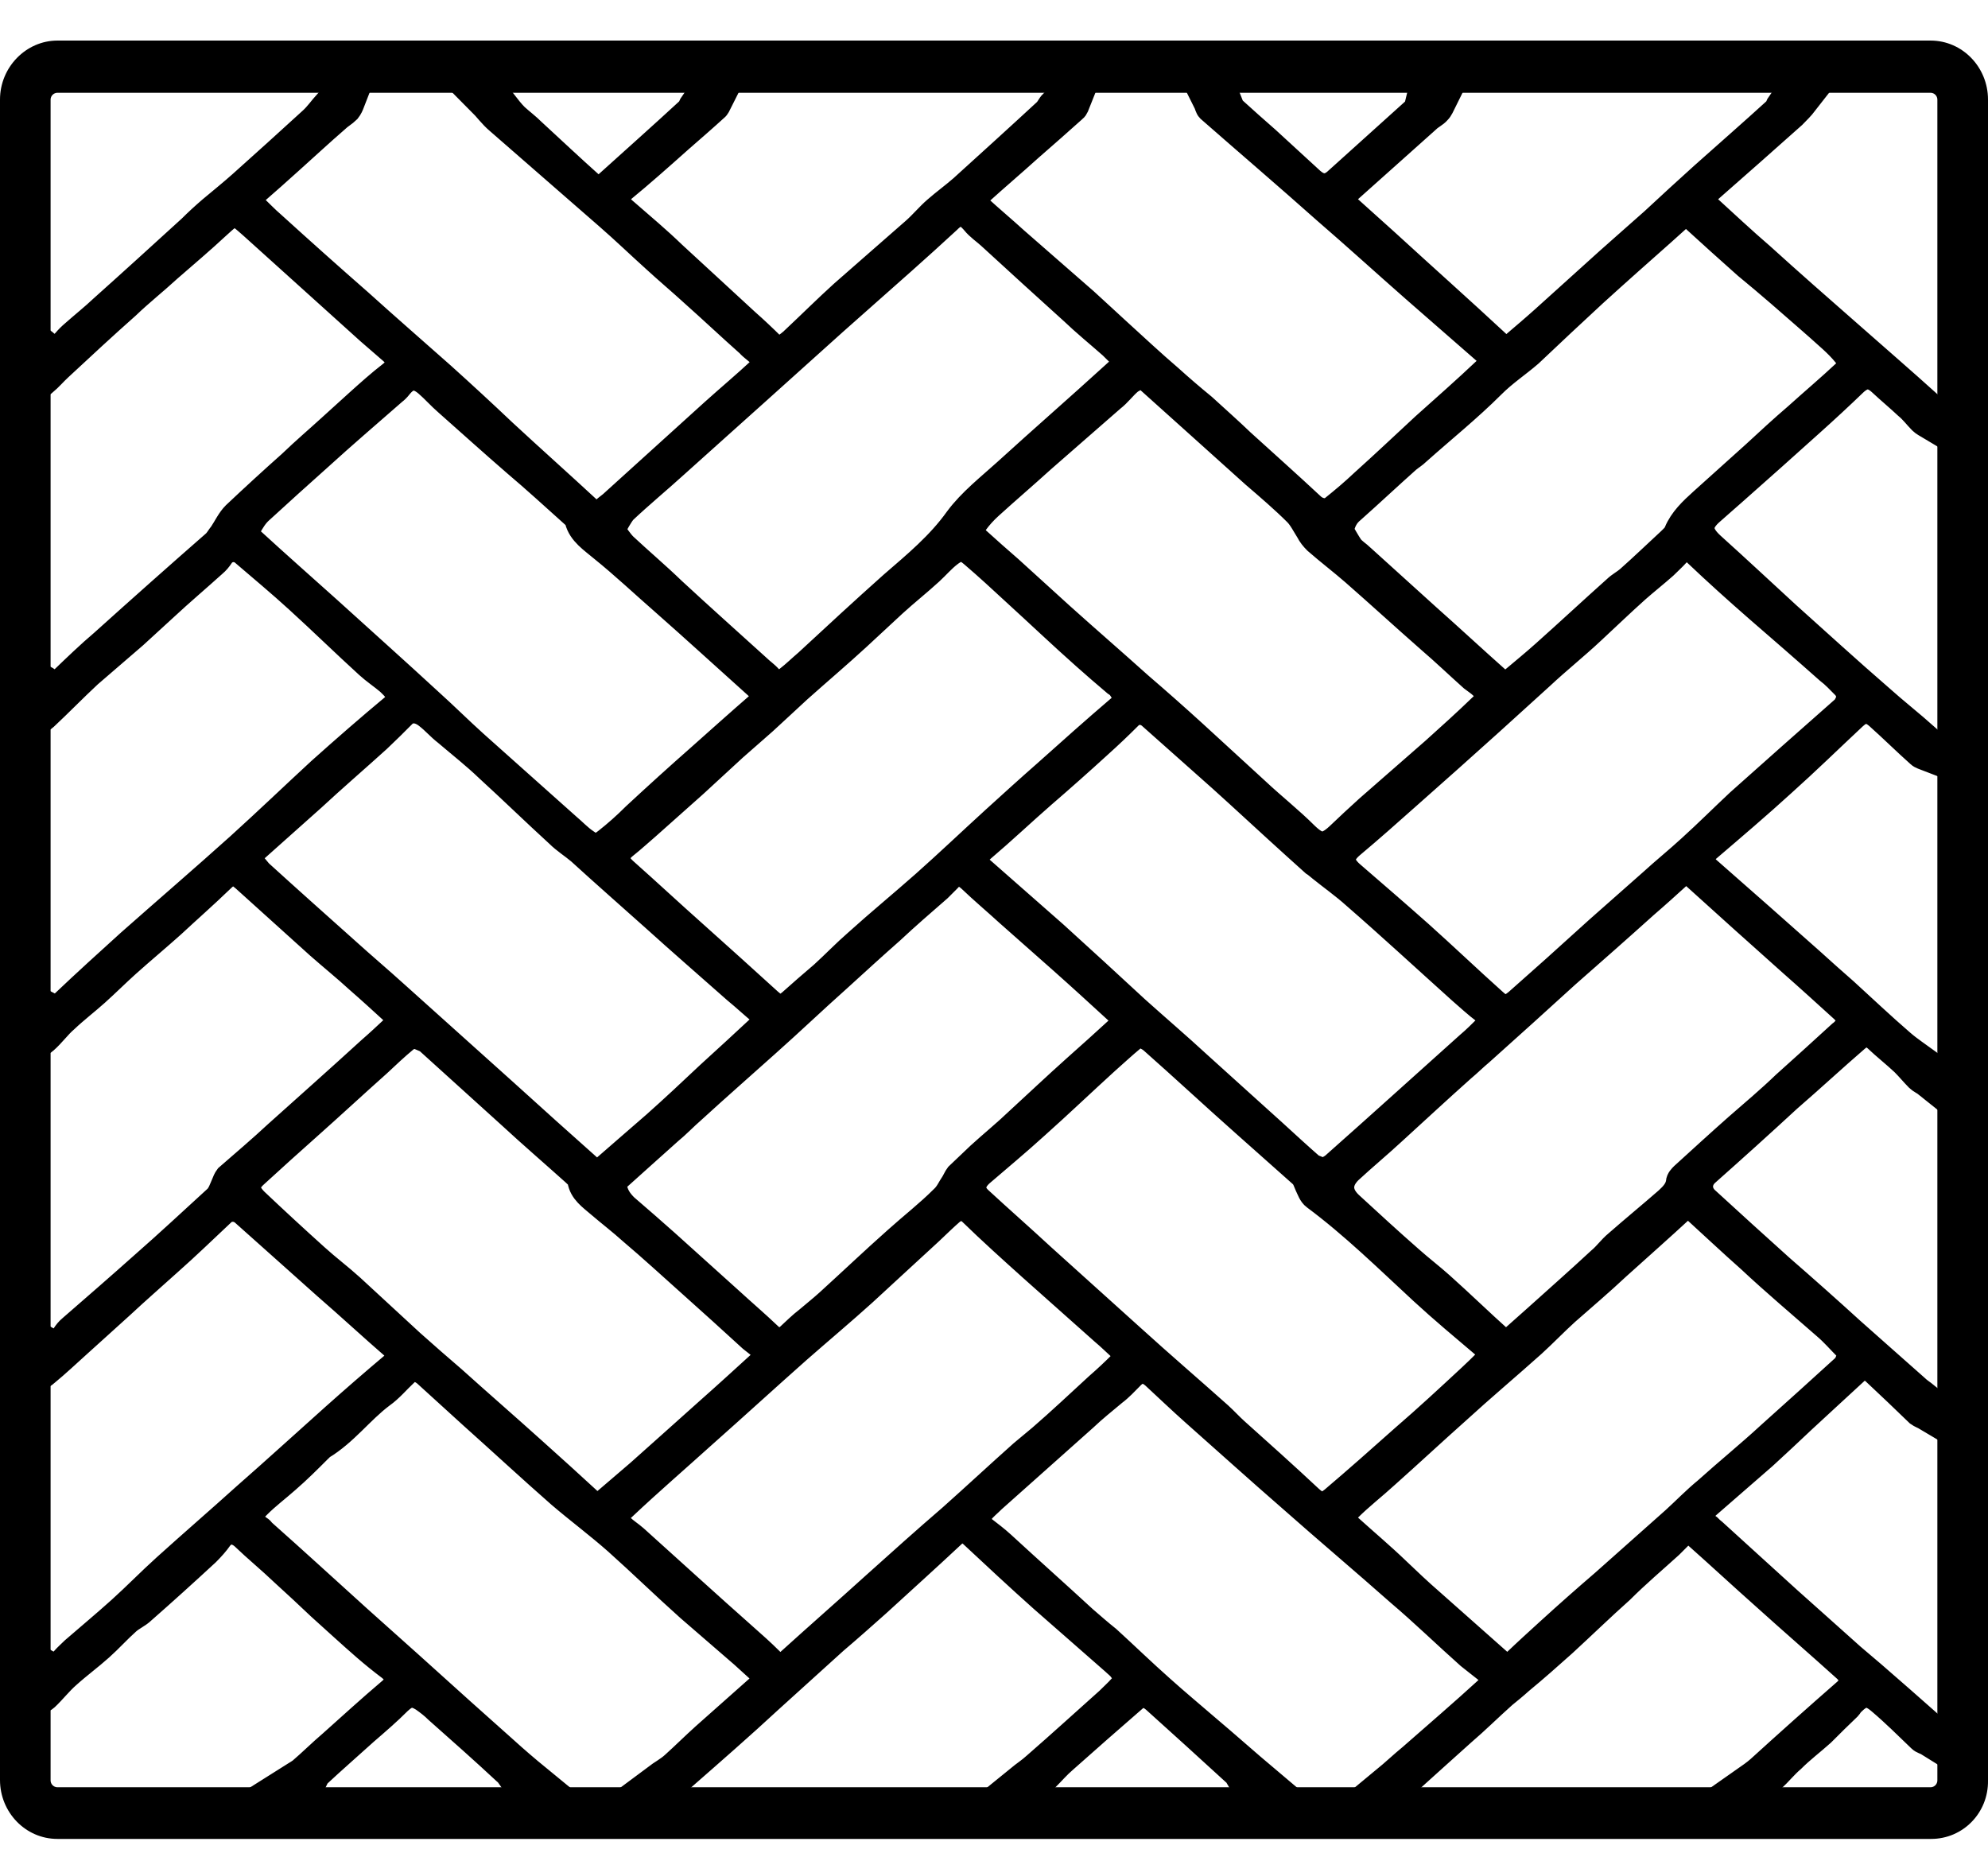
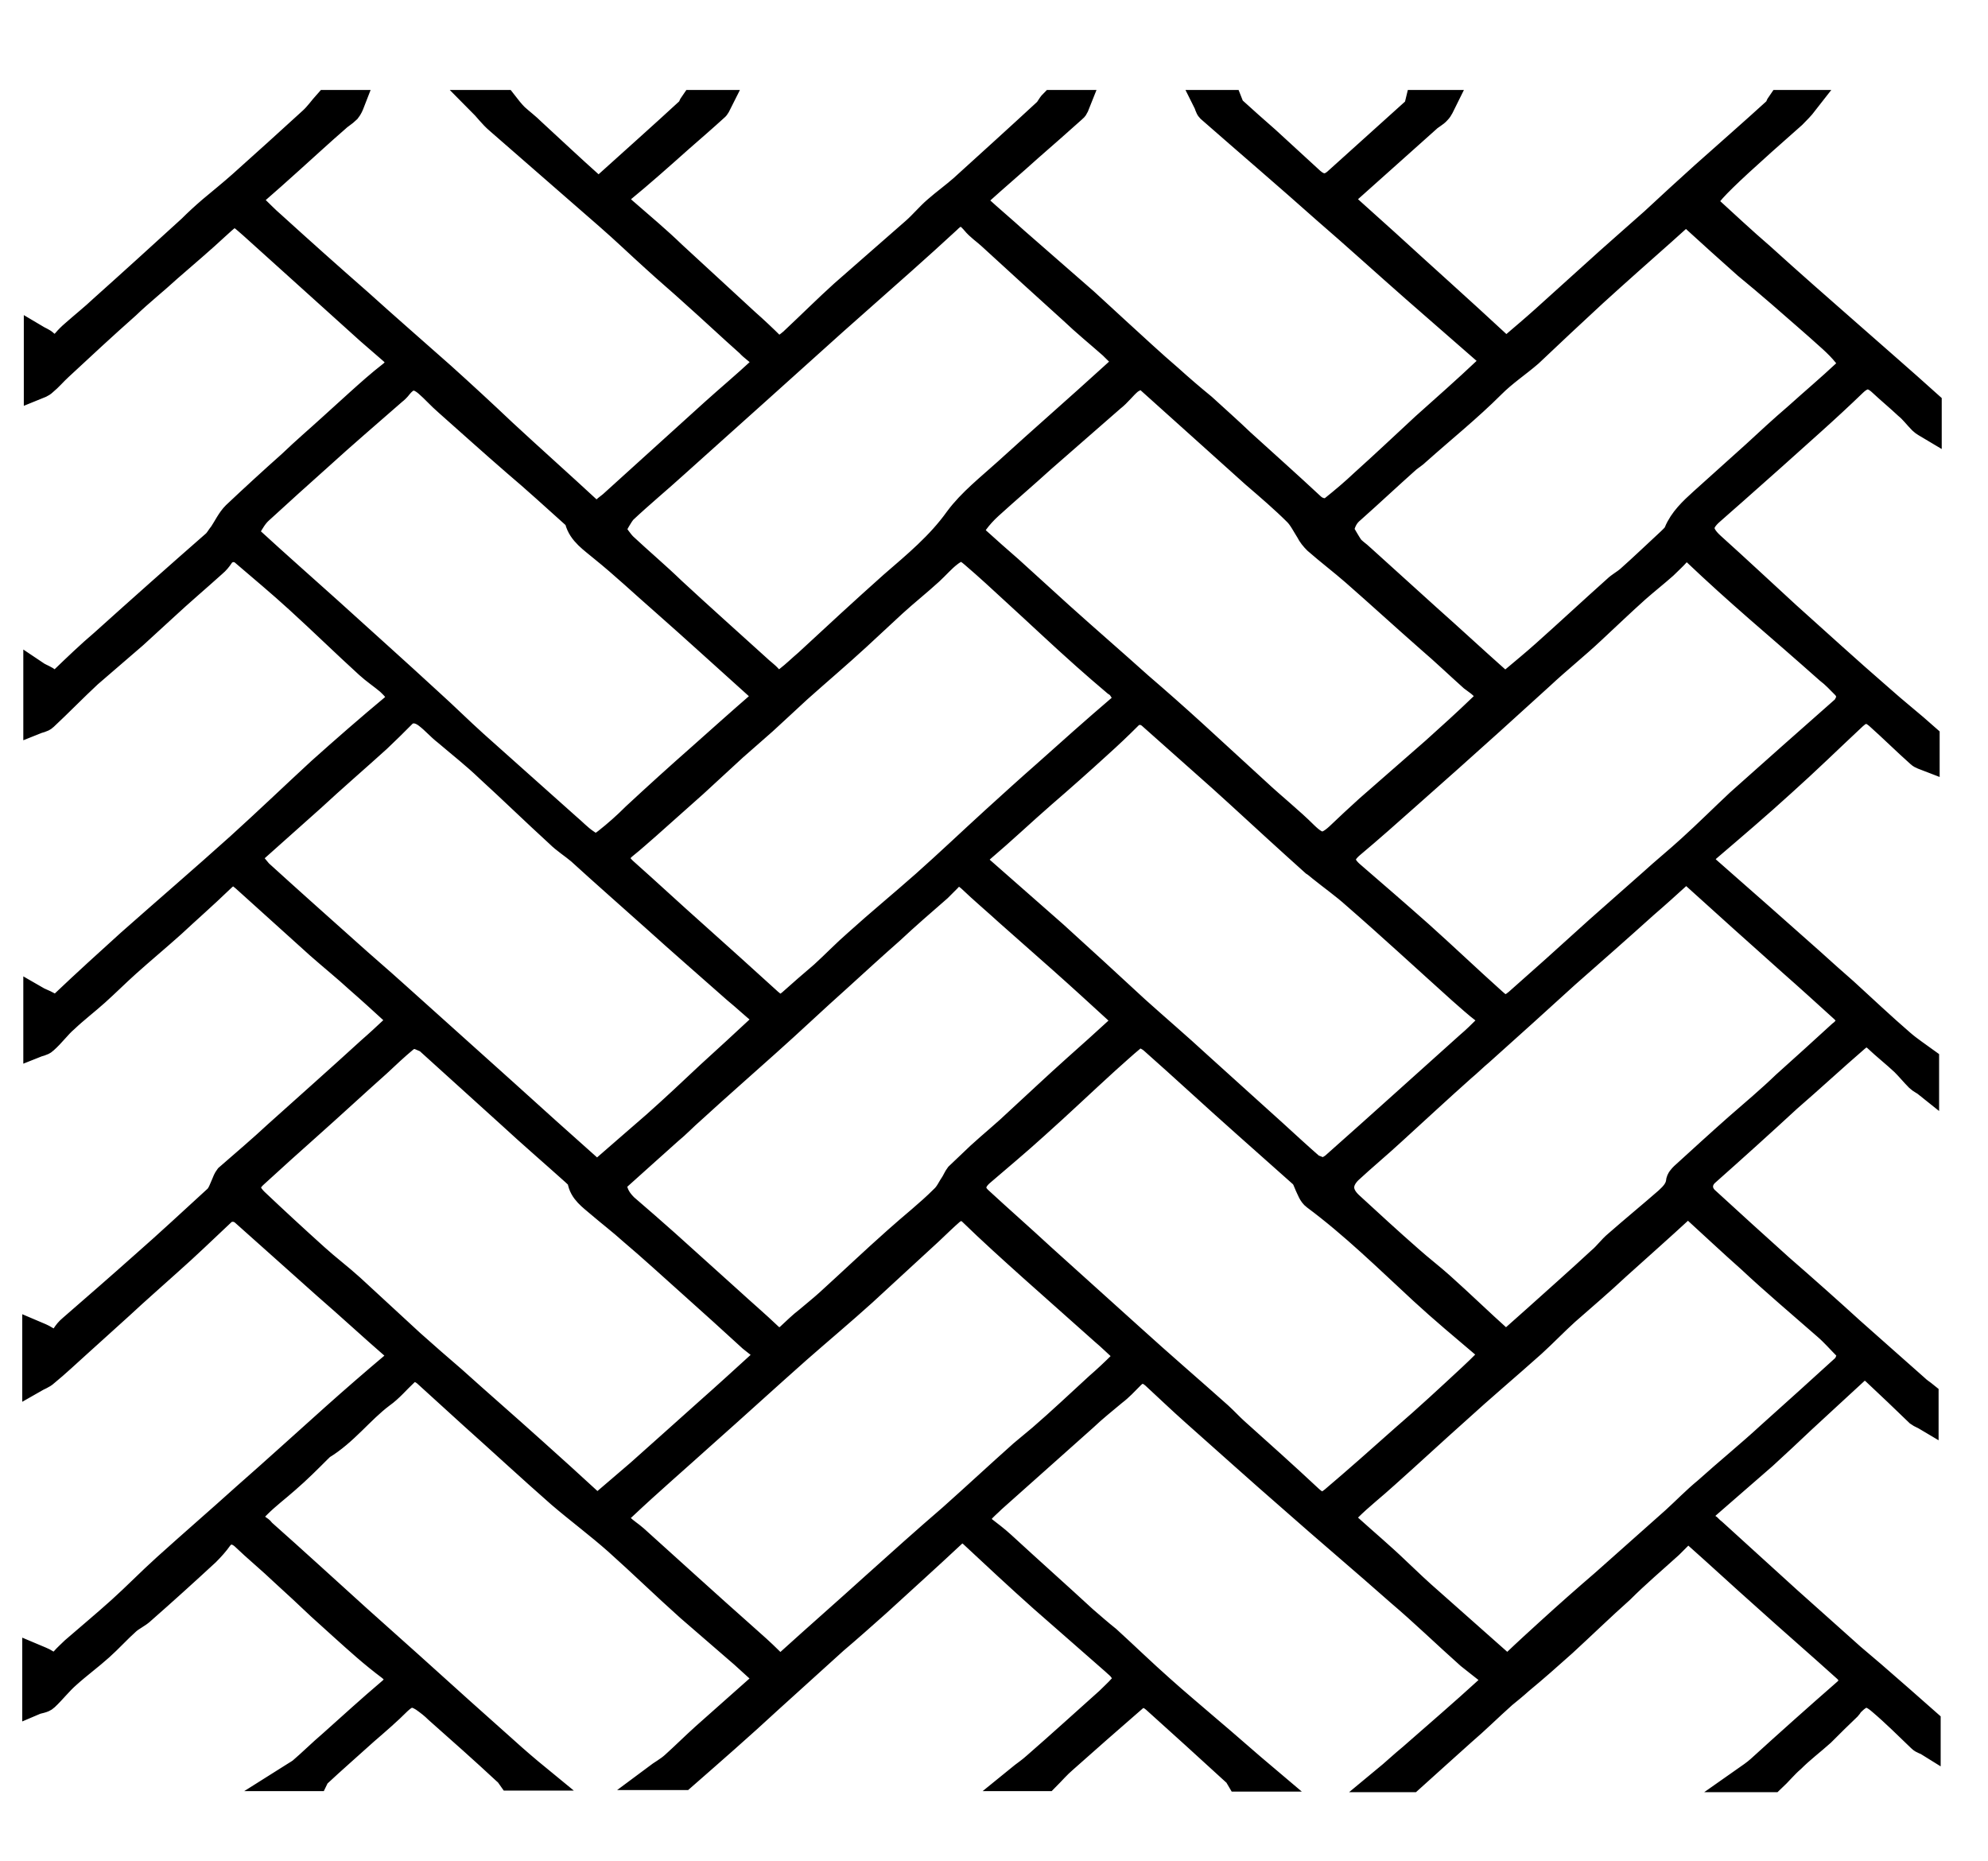
<svg xmlns="http://www.w3.org/2000/svg" width="47" height="44" viewBox="0 0 47 44" fill="none">
-   <path d="M14.528 35.886C14.589 35.96 14.626 36.021 14.688 36.083C14.787 36.182 14.91 36.256 15.021 36.354C15.884 37.131 16.735 37.908 17.599 38.673C17.808 38.858 18.018 39.043 18.215 39.24C18.376 39.413 18.462 39.438 18.647 39.277C19.313 38.673 19.991 38.081 20.657 37.477C21.261 36.934 21.866 36.391 22.482 35.861C23.05 35.355 23.592 34.85 24.16 34.344C24.308 34.221 24.456 34.097 24.604 33.974C25.06 33.58 25.504 33.16 25.948 32.753C26.133 32.593 26.33 32.408 26.503 32.235C26.639 32.112 26.626 32.001 26.491 31.865C26.355 31.742 26.232 31.619 26.084 31.495C25.516 30.99 24.961 30.496 24.394 29.991C23.913 29.559 23.42 29.115 22.951 28.659C22.815 28.535 22.655 28.535 22.507 28.646C22.334 28.794 22.162 28.967 21.989 29.128C21.471 29.608 20.941 30.089 20.423 30.57C19.917 31.027 19.387 31.471 18.881 31.915C18.129 32.581 17.389 33.259 16.624 33.937C15.995 34.505 15.366 35.047 14.75 35.627C14.651 35.676 14.602 35.787 14.528 35.886ZM43.744 32.063C43.707 31.976 43.694 31.902 43.645 31.853C43.485 31.693 43.337 31.52 43.164 31.372C42.56 30.842 41.943 30.324 41.364 29.781C40.932 29.399 40.5 28.992 40.081 28.61C39.995 28.523 39.884 28.474 39.773 28.573C39.267 29.041 38.749 29.497 38.243 29.954C37.849 30.324 37.442 30.669 37.035 31.027C36.764 31.273 36.517 31.532 36.246 31.779C35.654 32.309 35.037 32.827 34.457 33.358C33.89 33.863 33.347 34.369 32.78 34.874C32.484 35.146 32.163 35.392 31.88 35.676C31.707 35.824 31.744 35.96 31.917 36.108C32.299 36.453 32.681 36.774 33.039 37.119C33.298 37.366 33.557 37.612 33.828 37.847C34.371 38.328 34.914 38.809 35.456 39.29C35.592 39.413 35.678 39.413 35.814 39.29C36.085 39.031 36.357 38.784 36.628 38.537C37.047 38.155 37.479 37.773 37.91 37.403C38.465 36.909 39.02 36.416 39.575 35.923C39.834 35.688 40.069 35.442 40.34 35.22C40.833 34.776 41.351 34.356 41.845 33.9C42.449 33.358 43.053 32.815 43.633 32.285C43.67 32.223 43.694 32.137 43.744 32.063ZM43.744 16.474C43.694 16.375 43.67 16.289 43.608 16.227C43.485 16.104 43.362 15.969 43.214 15.857C42.659 15.364 42.104 14.883 41.549 14.402C41.055 13.971 40.562 13.527 40.081 13.07C39.908 12.922 39.822 12.935 39.662 13.083C39.563 13.194 39.452 13.292 39.353 13.391C39.144 13.576 38.91 13.761 38.7 13.946C38.342 14.267 38.009 14.587 37.651 14.92C37.257 15.29 36.838 15.623 36.443 15.993C36.048 16.351 35.654 16.709 35.247 17.078C34.605 17.658 33.952 18.238 33.298 18.817C32.854 19.212 32.41 19.607 31.954 19.989C31.695 20.211 31.683 20.408 31.942 20.643C32.484 21.111 33.027 21.58 33.569 22.061C34.161 22.591 34.729 23.134 35.308 23.652C35.518 23.849 35.641 23.861 35.863 23.676C36.159 23.418 36.455 23.146 36.751 22.887C37.097 22.579 37.429 22.27 37.775 21.962C38.194 21.592 38.626 21.21 39.045 20.84C39.341 20.569 39.662 20.31 39.958 20.038C40.352 19.681 40.722 19.311 41.105 18.953C41.931 18.213 42.77 17.473 43.608 16.733C43.67 16.647 43.694 16.561 43.744 16.474ZM22.717 12.935C22.618 12.996 22.519 13.046 22.445 13.107C22.285 13.231 22.149 13.391 22.001 13.527C21.718 13.786 21.422 14.02 21.138 14.279C20.854 14.538 20.571 14.809 20.287 15.068C19.831 15.488 19.35 15.895 18.881 16.314C18.61 16.561 18.339 16.82 18.067 17.066C17.833 17.276 17.599 17.473 17.364 17.683C17.056 17.966 16.735 18.262 16.427 18.546C16.057 18.879 15.675 19.212 15.305 19.545C15.132 19.693 14.959 19.853 14.787 19.989C14.54 20.186 14.528 20.359 14.774 20.581C15.329 21.074 15.872 21.58 16.427 22.073C17.019 22.604 17.611 23.134 18.191 23.664C18.388 23.837 18.487 23.849 18.684 23.689C18.93 23.467 19.189 23.245 19.448 23.023C19.72 22.776 19.966 22.517 20.25 22.27C20.768 21.802 21.323 21.346 21.853 20.877C22.408 20.384 22.939 19.878 23.494 19.372C23.901 19.002 24.308 18.632 24.715 18.275C25.294 17.757 25.874 17.239 26.466 16.733C26.639 16.585 26.663 16.474 26.515 16.302C26.478 16.24 26.429 16.191 26.367 16.154C26.12 15.944 25.874 15.734 25.64 15.524C25.084 15.031 24.554 14.526 23.999 14.02C23.666 13.712 23.346 13.416 23 13.12C22.902 13.033 22.828 12.996 22.717 12.935ZM31.288 27.697C31.374 27.635 31.46 27.598 31.522 27.549C32.595 26.599 33.656 25.637 34.716 24.688C34.864 24.564 35.012 24.416 35.148 24.281C35.296 24.133 35.271 24.046 35.099 23.911C34.901 23.763 34.716 23.59 34.531 23.43C33.693 22.677 32.867 21.913 32.016 21.173C31.769 20.951 31.473 20.741 31.214 20.532C31.165 20.495 31.115 20.445 31.054 20.408C30.449 19.866 29.845 19.311 29.253 18.768C29.117 18.645 28.994 18.534 28.858 18.41C28.303 17.917 27.748 17.424 27.193 16.93C27.033 16.795 26.823 16.807 26.688 16.955C26.466 17.177 26.232 17.399 25.985 17.621C25.553 18.016 25.109 18.41 24.665 18.793C24.184 19.212 23.716 19.656 23.222 20.075C23.013 20.26 23 20.371 23.21 20.556C23.79 21.062 24.357 21.568 24.936 22.073C25.59 22.665 26.232 23.257 26.873 23.849C27.354 24.281 27.859 24.712 28.34 25.156C28.945 25.699 29.537 26.242 30.129 26.772C30.425 27.043 30.721 27.315 31.017 27.574C31.103 27.611 31.189 27.635 31.288 27.697ZM5.883 20.297C5.969 20.408 6.055 20.519 6.142 20.618C6.82 21.235 7.498 21.839 8.189 22.456C8.583 22.813 8.978 23.146 9.373 23.504C10.224 24.268 11.062 25.021 11.913 25.785C12.591 26.402 13.282 27.019 13.973 27.635C14.072 27.734 14.158 27.734 14.257 27.635C14.663 27.278 15.07 26.932 15.477 26.575C15.909 26.192 16.341 25.785 16.76 25.391C17.179 25.008 17.599 24.626 18.006 24.244C18.104 24.145 18.129 24.059 18.006 23.948C17.796 23.775 17.599 23.59 17.389 23.418C16.748 22.85 16.106 22.295 15.465 21.715C14.873 21.185 14.281 20.667 13.701 20.137C13.541 20.001 13.344 19.878 13.196 19.73C12.629 19.212 12.098 18.694 11.531 18.176C11.223 17.88 10.877 17.609 10.544 17.325C10.384 17.202 10.261 17.054 10.1 16.93C9.903 16.77 9.693 16.758 9.545 16.893C9.348 17.091 9.151 17.288 8.941 17.485C8.423 17.954 7.893 18.41 7.387 18.879C6.931 19.286 6.475 19.693 6.018 20.1C5.969 20.149 5.944 20.211 5.883 20.297ZM31.707 12.552C31.781 12.676 31.855 12.811 31.929 12.922C32.003 13.021 32.114 13.083 32.2 13.169C32.718 13.638 33.249 14.119 33.767 14.587C34.309 15.068 34.84 15.562 35.382 16.043C35.518 16.166 35.629 16.166 35.752 16.079C35.999 15.87 36.258 15.66 36.505 15.438C37.072 14.933 37.627 14.415 38.194 13.909C38.281 13.823 38.404 13.761 38.502 13.675C38.836 13.379 39.156 13.07 39.477 12.774C39.538 12.713 39.612 12.651 39.637 12.577C39.76 12.281 39.995 12.059 40.241 11.837C40.648 11.467 41.068 11.097 41.475 10.727C41.808 10.419 42.128 10.123 42.474 9.827C42.856 9.482 43.251 9.149 43.62 8.803C43.769 8.68 43.769 8.52 43.633 8.384C43.534 8.261 43.411 8.137 43.288 8.026C42.881 7.656 42.474 7.311 42.067 6.953C41.808 6.731 41.549 6.509 41.277 6.287C40.858 5.917 40.439 5.535 40.019 5.153C39.896 5.042 39.797 5.054 39.686 5.165C39.563 5.276 39.452 5.375 39.329 5.486C38.786 5.967 38.243 6.448 37.701 6.941C37.195 7.41 36.677 7.891 36.172 8.372C35.888 8.618 35.567 8.828 35.284 9.112C34.729 9.667 34.1 10.172 33.52 10.69C33.446 10.764 33.36 10.813 33.286 10.875C32.842 11.27 32.41 11.677 31.966 12.071C31.831 12.182 31.744 12.33 31.707 12.552ZM14.515 27.993C14.54 28.239 14.651 28.387 14.787 28.523C15.12 28.807 15.44 29.09 15.761 29.374C16.254 29.818 16.76 30.274 17.253 30.718C17.562 31.002 17.895 31.286 18.191 31.569C18.363 31.73 18.462 31.742 18.647 31.582C18.795 31.446 18.93 31.31 19.091 31.187C19.251 31.051 19.436 30.903 19.584 30.768C20.127 30.274 20.645 29.781 21.187 29.3C21.557 28.967 21.94 28.671 22.285 28.326C22.408 28.215 22.458 28.079 22.544 27.956C22.581 27.894 22.606 27.832 22.643 27.783C22.815 27.623 22.988 27.45 23.148 27.302C23.444 27.031 23.765 26.772 24.061 26.488C24.517 26.069 24.974 25.637 25.43 25.23C25.775 24.922 26.108 24.626 26.441 24.318C26.614 24.157 26.614 24.083 26.429 23.923C25.985 23.516 25.541 23.109 25.097 22.715C24.678 22.345 24.246 21.962 23.827 21.592C23.531 21.321 23.222 21.062 22.939 20.791C22.754 20.618 22.581 20.606 22.421 20.791C22.347 20.865 22.273 20.939 22.199 21.013C21.816 21.346 21.446 21.666 21.076 22.012C20.657 22.381 20.238 22.764 19.819 23.146C19.251 23.652 18.709 24.17 18.141 24.675C17.549 25.206 16.957 25.724 16.378 26.254C16.193 26.414 16.02 26.599 15.823 26.76C15.428 27.117 15.021 27.475 14.626 27.833C14.577 27.857 14.552 27.956 14.515 27.993ZM14.478 12.528C14.577 12.663 14.663 12.799 14.762 12.898C15.144 13.255 15.539 13.588 15.909 13.946C16.575 14.563 17.253 15.167 17.919 15.771C18.006 15.857 18.117 15.931 18.191 16.018C18.339 16.166 18.462 16.178 18.622 16.043C18.782 15.919 18.918 15.784 19.078 15.648C19.744 15.031 20.41 14.415 21.089 13.81C21.644 13.329 22.199 12.873 22.63 12.269C22.939 11.849 23.395 11.492 23.79 11.134C24.628 10.37 25.479 9.63 26.318 8.865C26.651 8.569 26.651 8.544 26.33 8.236C26.318 8.224 26.293 8.199 26.281 8.187C25.973 7.915 25.64 7.644 25.343 7.36C24.69 6.768 24.049 6.189 23.407 5.597C23.272 5.473 23.136 5.387 23.025 5.251C22.803 4.992 22.655 4.98 22.408 5.227C22.063 5.547 21.718 5.856 21.36 6.176C20.817 6.657 20.275 7.138 19.732 7.619C19.116 8.174 18.511 8.717 17.907 9.26C17.266 9.839 16.624 10.406 15.983 10.986C15.576 11.356 15.157 11.701 14.75 12.084C14.651 12.207 14.577 12.355 14.478 12.528ZM43.769 24.108C43.694 24.009 43.633 23.935 43.571 23.874C43.164 23.504 42.757 23.134 42.35 22.776C41.573 22.085 40.821 21.407 40.044 20.704C39.921 20.593 39.822 20.581 39.686 20.704C39.427 20.939 39.169 21.173 38.897 21.407C38.281 21.962 37.664 22.505 37.047 23.047C36.369 23.664 35.703 24.268 35.012 24.885C34.864 25.008 34.729 25.144 34.581 25.267C34.026 25.761 33.483 26.266 32.941 26.76C32.595 27.08 32.237 27.376 31.904 27.685C31.645 27.944 31.658 28.215 31.917 28.462C32.386 28.893 32.854 29.325 33.347 29.756C33.582 29.966 33.841 30.163 34.075 30.373C34.544 30.792 35 31.236 35.469 31.656C35.555 31.742 35.654 31.742 35.74 31.656C35.925 31.495 36.11 31.323 36.295 31.162C36.801 30.706 37.319 30.25 37.824 29.781C37.972 29.658 38.071 29.51 38.219 29.387C38.614 29.041 39.02 28.708 39.415 28.363C39.551 28.239 39.662 28.116 39.686 27.944C39.686 27.882 39.748 27.82 39.785 27.783C40.204 27.401 40.636 27.006 41.068 26.624C41.45 26.291 41.832 25.97 42.19 25.625C42.634 25.23 43.078 24.823 43.51 24.429C43.633 24.342 43.682 24.231 43.769 24.108ZM18.104 16.437C18.018 16.351 17.944 16.265 17.858 16.191C17.142 15.549 16.415 14.883 15.687 14.242C15.206 13.823 14.737 13.379 14.232 12.972C13.998 12.774 13.726 12.602 13.652 12.306C13.64 12.269 13.603 12.219 13.578 12.195C13.11 11.775 12.653 11.356 12.172 10.949C11.63 10.48 11.099 10 10.569 9.531C10.396 9.383 10.261 9.223 10.088 9.075C9.841 8.865 9.644 8.89 9.447 9.136C9.41 9.186 9.36 9.235 9.311 9.272C8.719 9.79 8.127 10.296 7.56 10.813C7.091 11.233 6.623 11.652 6.154 12.084C6.031 12.195 5.957 12.33 5.883 12.454C5.821 12.565 5.858 12.663 5.944 12.762C6.549 13.317 7.165 13.86 7.769 14.402C8.571 15.13 9.373 15.845 10.162 16.573C10.532 16.906 10.865 17.239 11.235 17.572C11.963 18.225 12.703 18.879 13.418 19.52C13.566 19.644 13.689 19.779 13.85 19.89C14.059 20.038 14.121 20.038 14.33 19.878C14.565 19.693 14.787 19.496 15.009 19.274C15.514 18.805 16.032 18.336 16.55 17.88C17.007 17.473 17.475 17.054 17.944 16.647C18.018 16.585 18.043 16.511 18.104 16.437ZM26.971 24.453C26.897 24.49 26.823 24.515 26.774 24.552C26.564 24.725 26.367 24.91 26.157 25.095C25.602 25.6 25.06 26.118 24.493 26.624C24.073 27.006 23.629 27.376 23.198 27.746C22.976 27.944 22.951 28.166 23.173 28.363C23.654 28.807 24.16 29.251 24.653 29.707C25.356 30.336 26.071 30.99 26.774 31.619C27.452 32.235 28.143 32.827 28.834 33.444C28.969 33.567 29.08 33.691 29.216 33.814C29.808 34.344 30.4 34.874 30.967 35.405C31.165 35.59 31.3 35.614 31.51 35.442C32.077 34.961 32.632 34.468 33.187 33.974C33.73 33.506 34.248 33.025 34.766 32.544C34.901 32.42 35.012 32.309 35.136 32.186C35.259 32.05 35.222 31.939 35.099 31.816C34.605 31.397 34.087 30.965 33.619 30.533C32.792 29.769 31.991 28.98 31.078 28.301C30.992 28.239 30.955 28.116 30.906 28.017C30.869 27.931 30.844 27.845 30.782 27.783C30.338 27.389 29.894 26.994 29.45 26.599C28.698 25.933 27.97 25.255 27.23 24.601C27.156 24.54 27.07 24.503 26.971 24.453ZM26.959 8.877C26.873 8.939 26.774 8.976 26.712 9.025C26.564 9.149 26.453 9.309 26.293 9.432C25.738 9.913 25.195 10.394 24.641 10.875C24.234 11.245 23.814 11.603 23.407 11.973C23.272 12.096 23.161 12.219 23.062 12.355C22.976 12.491 22.976 12.639 23.111 12.762C23.358 12.984 23.617 13.218 23.876 13.44C24.283 13.81 24.678 14.168 25.084 14.538C25.701 15.093 26.33 15.636 26.947 16.191C27.378 16.561 27.81 16.943 28.229 17.325C28.723 17.781 29.228 18.238 29.722 18.694C30.104 19.052 30.511 19.372 30.869 19.73C31.165 20.014 31.325 20.038 31.633 19.755C31.867 19.533 32.102 19.311 32.336 19.101C32.854 18.645 33.384 18.188 33.902 17.732C34.285 17.387 34.655 17.054 35.012 16.709C35.185 16.561 35.197 16.363 35.025 16.215C34.963 16.154 34.864 16.092 34.803 16.043C34.457 15.734 34.137 15.426 33.791 15.13C33.187 14.6 32.595 14.057 32.003 13.539C31.72 13.292 31.411 13.058 31.115 12.799C31.041 12.725 30.98 12.651 30.93 12.552C30.844 12.417 30.758 12.244 30.647 12.133C30.338 11.825 29.993 11.529 29.648 11.233C28.834 10.505 28.02 9.765 27.206 9.038C27.169 8.964 27.082 8.927 26.959 8.877ZM9.804 24.466C9.718 24.515 9.632 24.527 9.582 24.577C9.36 24.762 9.151 24.959 8.941 25.156C8.386 25.65 7.856 26.143 7.301 26.636C6.882 27.006 6.462 27.389 6.043 27.771C5.809 27.98 5.809 28.153 6.043 28.387C6.512 28.831 6.98 29.263 7.473 29.707C7.745 29.954 8.041 30.176 8.312 30.422C8.781 30.854 9.249 31.286 9.73 31.73C10.063 32.026 10.384 32.309 10.717 32.593C11.346 33.16 11.987 33.715 12.616 34.282C13.06 34.677 13.504 35.084 13.948 35.491C14.047 35.59 14.146 35.627 14.257 35.528C14.54 35.282 14.824 35.047 15.107 34.8C15.65 34.319 16.18 33.839 16.735 33.345C17.167 32.963 17.599 32.568 18.018 32.186C18.154 32.063 18.141 31.964 17.993 31.841C17.919 31.779 17.833 31.717 17.759 31.656C17.29 31.224 16.809 30.792 16.328 30.361C15.872 29.954 15.403 29.522 14.922 29.115C14.676 28.893 14.417 28.696 14.158 28.474C13.973 28.314 13.751 28.166 13.714 27.907C13.701 27.832 13.627 27.783 13.566 27.722C13.072 27.278 12.555 26.834 12.061 26.377C11.408 25.785 10.766 25.206 10.113 24.614C10.026 24.552 9.903 24.527 9.804 24.466ZM45.581 40.708C45.581 40.868 45.581 41.041 45.581 41.214C45.52 41.176 45.446 41.164 45.397 41.115C45.088 40.819 44.78 40.511 44.459 40.239C44.175 39.993 44.028 40.017 43.769 40.276C43.744 40.301 43.731 40.338 43.707 40.362C43.497 40.56 43.288 40.77 43.078 40.979C42.844 41.189 42.597 41.374 42.375 41.596C42.202 41.744 42.067 41.916 41.906 42.065C41.684 42.065 41.462 42.065 41.24 42.065C41.364 41.978 41.475 41.904 41.586 41.806C42.264 41.189 42.942 40.584 43.633 39.98C43.818 39.82 43.806 39.61 43.62 39.45C42.992 38.883 42.35 38.328 41.721 37.76C41.179 37.279 40.648 36.786 40.106 36.305C39.945 36.169 39.859 36.169 39.711 36.317C39.637 36.391 39.563 36.465 39.489 36.539C39.094 36.897 38.7 37.23 38.33 37.6C37.873 38.007 37.429 38.439 36.973 38.858C36.628 39.166 36.295 39.462 35.95 39.746C35.814 39.869 35.691 39.968 35.555 40.079C35.222 40.375 34.914 40.683 34.581 40.967C34.174 41.337 33.767 41.694 33.36 42.065C33.15 42.065 32.941 42.065 32.731 42.065C32.941 41.892 33.15 41.694 33.36 41.522C33.964 40.992 34.568 40.474 35.148 39.943C35.308 39.808 35.308 39.598 35.136 39.475C35 39.364 34.864 39.265 34.729 39.154C34.174 38.661 33.643 38.143 33.076 37.662C32.225 36.909 31.362 36.182 30.511 35.429C29.746 34.764 28.994 34.085 28.229 33.407C27.896 33.111 27.588 32.815 27.28 32.531C27.082 32.359 26.91 32.371 26.737 32.556C26.614 32.679 26.491 32.815 26.343 32.926C26.108 33.123 25.874 33.308 25.64 33.53C24.924 34.172 24.197 34.813 23.481 35.454C23.383 35.553 23.272 35.639 23.185 35.75C23.05 35.898 23.087 36.009 23.247 36.132C23.407 36.256 23.555 36.367 23.703 36.502C24.345 37.094 24.998 37.674 25.64 38.266C25.825 38.426 26.009 38.587 26.195 38.735C26.614 39.117 27.033 39.524 27.465 39.906C27.822 40.227 28.18 40.523 28.55 40.843C29.019 41.238 29.487 41.657 29.956 42.052C29.734 42.052 29.512 42.052 29.29 42.052C29.253 41.99 29.228 41.929 29.167 41.892C28.55 41.325 27.921 40.757 27.292 40.19C27.119 40.042 26.959 40.03 26.799 40.178C26.244 40.658 25.713 41.127 25.171 41.608C25.011 41.744 24.887 41.892 24.739 42.04C24.517 42.04 24.295 42.04 24.073 42.04C24.209 41.929 24.345 41.843 24.48 41.719C25.06 41.214 25.615 40.708 26.195 40.19C26.293 40.091 26.404 39.993 26.503 39.882C26.639 39.758 26.626 39.61 26.515 39.475C26.466 39.401 26.392 39.351 26.33 39.29C25.763 38.796 25.208 38.303 24.641 37.81C24.073 37.304 23.518 36.786 22.963 36.268C22.815 36.145 22.68 36.145 22.532 36.28C21.94 36.835 21.335 37.378 20.743 37.921C20.41 38.217 20.078 38.513 19.744 38.796C19.227 39.265 18.709 39.734 18.191 40.202C17.525 40.819 16.846 41.411 16.156 42.015C15.934 42.015 15.712 42.015 15.49 42.015C15.638 41.904 15.786 41.83 15.921 41.707C16.168 41.485 16.402 41.251 16.649 41.029C17.081 40.646 17.525 40.252 17.956 39.869C18.092 39.746 18.092 39.598 17.956 39.487C17.821 39.364 17.697 39.253 17.562 39.129C17.13 38.759 16.711 38.389 16.279 38.019C15.699 37.501 15.157 36.971 14.577 36.453C14.146 36.071 13.665 35.713 13.233 35.343C12.53 34.727 11.839 34.085 11.149 33.469C10.779 33.136 10.421 32.803 10.051 32.47C9.878 32.334 9.718 32.334 9.582 32.47C9.397 32.642 9.237 32.84 9.027 32.988C8.534 33.358 8.164 33.876 7.609 34.209C7.584 34.221 7.572 34.258 7.547 34.27C7.301 34.517 7.054 34.764 6.783 34.998C6.561 35.195 6.314 35.38 6.105 35.59C5.858 35.824 5.87 35.947 6.142 36.132C6.166 36.145 6.191 36.169 6.203 36.194C6.968 36.872 7.72 37.563 8.485 38.254C9.299 38.981 10.1 39.697 10.902 40.424C11.247 40.733 11.593 41.041 11.938 41.349C12.197 41.584 12.456 41.806 12.727 42.028C12.505 42.028 12.283 42.028 12.061 42.028C12.024 41.978 12 41.916 11.938 41.88C11.42 41.398 10.877 40.917 10.335 40.437C10.236 40.338 10.125 40.252 10.002 40.165C9.767 40.017 9.632 40.042 9.434 40.227C9.188 40.474 8.916 40.708 8.645 40.942C8.263 41.288 7.88 41.62 7.51 41.966C7.486 41.99 7.486 42.015 7.473 42.04C7.251 42.04 7.03 42.04 6.808 42.04C6.906 41.978 7.017 41.916 7.104 41.855C7.35 41.645 7.584 41.411 7.831 41.201C8.287 40.794 8.744 40.375 9.225 39.968C9.434 39.795 9.434 39.598 9.212 39.425C9.015 39.277 8.818 39.117 8.633 38.957C8.263 38.636 7.917 38.315 7.56 37.995C7.276 37.723 6.98 37.452 6.697 37.193C6.388 36.897 6.055 36.626 5.747 36.33C5.562 36.169 5.352 36.169 5.204 36.354C5.118 36.478 5.007 36.601 4.896 36.712C4.403 37.168 3.885 37.637 3.379 38.081C3.28 38.18 3.132 38.241 3.021 38.34C2.799 38.537 2.602 38.759 2.38 38.957C2.133 39.179 1.862 39.376 1.603 39.61C1.418 39.771 1.258 39.98 1.085 40.141C1.023 40.202 0.913 40.202 0.826 40.239C0.826 39.882 0.826 39.524 0.826 39.166C0.913 39.203 1.023 39.24 1.097 39.29C1.27 39.401 1.356 39.388 1.492 39.24C1.566 39.154 1.652 39.08 1.739 38.994C2.109 38.673 2.466 38.377 2.836 38.044C3.206 37.711 3.539 37.366 3.909 37.033C4.538 36.465 5.167 35.923 5.796 35.355C6.499 34.739 7.202 34.097 7.905 33.469C8.361 33.062 8.83 32.655 9.299 32.26C9.447 32.137 9.459 31.964 9.336 31.865C8.781 31.384 8.25 30.891 7.695 30.41C7.042 29.83 6.401 29.251 5.747 28.671C5.599 28.548 5.377 28.548 5.241 28.696C4.834 29.078 4.427 29.473 4.008 29.843C3.626 30.188 3.243 30.521 2.873 30.866C2.528 31.175 2.195 31.483 1.85 31.791C1.603 32.013 1.356 32.248 1.085 32.47C1.023 32.531 0.913 32.568 0.826 32.618C0.826 32.248 0.826 31.878 0.826 31.52C0.913 31.557 1.011 31.594 1.085 31.643C1.282 31.767 1.381 31.754 1.517 31.569C1.566 31.495 1.603 31.446 1.677 31.384C2.244 30.891 2.812 30.398 3.379 29.892C3.971 29.374 4.538 28.844 5.118 28.314C5.204 28.227 5.241 28.104 5.291 27.993C5.315 27.931 5.34 27.869 5.377 27.82C5.772 27.475 6.166 27.142 6.536 26.797C7.264 26.143 8.016 25.477 8.744 24.811C8.929 24.651 9.114 24.478 9.299 24.305C9.422 24.194 9.447 24.071 9.323 23.948C9.04 23.689 8.744 23.418 8.46 23.171C8.164 22.899 7.843 22.64 7.535 22.369C6.943 21.839 6.351 21.296 5.772 20.778C5.55 20.581 5.426 20.606 5.217 20.815C4.847 21.173 4.452 21.518 4.082 21.863C3.724 22.184 3.367 22.48 3.009 22.801C2.762 23.023 2.528 23.257 2.281 23.479C2.047 23.689 1.788 23.886 1.554 24.108C1.381 24.256 1.245 24.453 1.06 24.614C1.011 24.663 0.913 24.675 0.851 24.7C0.851 24.33 0.851 23.96 0.851 23.602C0.937 23.652 1.048 23.689 1.134 23.738C1.27 23.824 1.381 23.812 1.504 23.701C2.01 23.22 2.54 22.739 3.058 22.27C3.922 21.506 4.797 20.754 5.648 19.989C6.302 19.397 6.919 18.805 7.56 18.213C8.139 17.695 8.719 17.189 9.311 16.696C9.434 16.585 9.459 16.486 9.385 16.363C9.348 16.277 9.262 16.203 9.188 16.129C9.027 15.993 8.842 15.87 8.694 15.734C8.139 15.229 7.597 14.698 7.042 14.193C6.623 13.81 6.179 13.44 5.747 13.07C5.587 12.935 5.34 12.972 5.229 13.144C5.18 13.218 5.13 13.28 5.056 13.342C4.674 13.687 4.279 14.02 3.909 14.365C3.663 14.587 3.428 14.809 3.182 15.031C2.824 15.34 2.466 15.648 2.109 15.956C1.751 16.289 1.418 16.634 1.06 16.968C1.011 17.017 0.913 17.029 0.851 17.054C0.851 16.684 0.851 16.289 0.851 15.919C0.925 15.969 1.023 16.006 1.085 16.043C1.233 16.154 1.356 16.166 1.48 16.055C1.788 15.759 2.109 15.45 2.429 15.179C3.305 14.39 4.193 13.601 5.081 12.824C5.143 12.762 5.18 12.688 5.241 12.614C5.34 12.466 5.426 12.281 5.55 12.158C5.981 11.751 6.425 11.344 6.869 10.949C7.202 10.629 7.523 10.357 7.819 10.086C8.041 9.889 8.25 9.691 8.472 9.494C8.719 9.272 8.966 9.05 9.237 8.84C9.459 8.668 9.484 8.532 9.274 8.322C9.089 8.162 8.904 8.002 8.719 7.841C7.794 7.003 6.869 6.176 5.957 5.35C5.537 4.98 5.55 4.98 5.143 5.35C4.773 5.695 4.378 6.028 3.996 6.361C3.675 6.657 3.33 6.929 3.009 7.237C2.466 7.718 1.948 8.199 1.418 8.692C1.282 8.816 1.184 8.939 1.048 9.05C0.999 9.099 0.925 9.124 0.863 9.149C0.863 8.766 0.863 8.372 0.863 7.977C0.925 8.014 1.023 8.051 1.073 8.1C1.233 8.261 1.369 8.248 1.529 8.076C1.591 8.002 1.665 7.928 1.739 7.866C1.961 7.669 2.195 7.484 2.417 7.274C3.108 6.657 3.811 6.016 4.501 5.387C4.649 5.239 4.81 5.091 4.982 4.943C5.217 4.746 5.463 4.548 5.698 4.339C6.265 3.833 6.808 3.34 7.362 2.834C7.498 2.711 7.597 2.563 7.72 2.427C7.917 2.427 8.115 2.427 8.324 2.427C8.3 2.489 8.275 2.551 8.226 2.612C8.139 2.699 8.041 2.748 7.954 2.834C7.584 3.155 7.239 3.476 6.882 3.796C6.598 4.055 6.302 4.314 6.006 4.573C5.895 4.672 5.883 4.758 5.994 4.869C6.142 5.005 6.29 5.165 6.45 5.301C7.128 5.917 7.819 6.534 8.509 7.138C9.151 7.718 9.804 8.285 10.458 8.865C10.951 9.309 11.432 9.753 11.913 10.209C12.579 10.826 13.258 11.43 13.924 12.047C14.047 12.158 14.146 12.17 14.269 12.059C14.343 11.985 14.429 11.936 14.503 11.862C15.292 11.146 16.069 10.444 16.859 9.728C17.229 9.395 17.611 9.075 17.969 8.742C18.117 8.618 18.117 8.532 17.981 8.396C17.895 8.298 17.784 8.236 17.697 8.137C17.253 7.743 16.822 7.336 16.378 6.941C16.082 6.67 15.773 6.411 15.477 6.139C15.107 5.806 14.75 5.461 14.367 5.128C13.504 4.376 12.641 3.624 11.778 2.871C11.617 2.736 11.494 2.563 11.358 2.427C11.543 2.427 11.728 2.427 11.926 2.427C12.012 2.538 12.098 2.649 12.197 2.748C12.333 2.871 12.468 2.97 12.604 3.106C13.06 3.525 13.517 3.957 13.973 4.363C14.072 4.474 14.207 4.487 14.33 4.363C14.984 3.772 15.638 3.192 16.279 2.6C16.328 2.551 16.341 2.477 16.378 2.427C16.587 2.427 16.797 2.427 17.007 2.427C16.982 2.477 16.957 2.538 16.92 2.563C16.649 2.81 16.365 3.056 16.082 3.303C15.625 3.71 15.169 4.117 14.688 4.511C14.565 4.622 14.54 4.709 14.639 4.844C14.688 4.906 14.737 4.955 14.799 5.005C15.181 5.338 15.564 5.658 15.921 6.004C16.501 6.534 17.068 7.064 17.648 7.595C17.858 7.78 18.067 7.977 18.265 8.174C18.339 8.261 18.437 8.273 18.524 8.211C18.61 8.15 18.696 8.088 18.77 8.014C19.165 7.644 19.535 7.274 19.917 6.929C20.485 6.435 21.039 5.942 21.607 5.449C21.792 5.288 21.952 5.091 22.125 4.943C22.322 4.77 22.544 4.61 22.741 4.437C23.407 3.833 24.061 3.241 24.727 2.625C24.789 2.563 24.813 2.489 24.875 2.427C25.072 2.427 25.27 2.427 25.479 2.427C25.454 2.489 25.442 2.551 25.393 2.588C25.047 2.896 24.702 3.204 24.345 3.513C23.95 3.87 23.543 4.215 23.148 4.573C23.025 4.684 23.013 4.795 23.136 4.894C23.432 5.165 23.728 5.412 24.012 5.671C24.567 6.152 25.109 6.633 25.664 7.114C25.923 7.348 26.17 7.582 26.429 7.817C26.836 8.187 27.243 8.569 27.662 8.927C27.921 9.161 28.18 9.383 28.451 9.605C28.747 9.876 29.068 10.16 29.364 10.444C29.919 10.949 30.474 11.442 31.029 11.96C31.165 12.084 31.374 12.121 31.51 12.01C31.756 11.812 31.991 11.615 32.225 11.393C32.706 10.961 33.175 10.518 33.668 10.061C34.149 9.63 34.642 9.198 35.123 8.742C35.296 8.594 35.284 8.446 35.099 8.298C34.544 7.817 34.001 7.336 33.446 6.855C32.743 6.238 32.04 5.597 31.325 4.98C30.425 4.178 29.5 3.389 28.587 2.588C28.55 2.551 28.538 2.477 28.513 2.427C28.698 2.427 28.883 2.427 29.08 2.427C29.105 2.489 29.117 2.551 29.167 2.588C29.426 2.822 29.685 3.056 29.956 3.291C30.314 3.624 30.659 3.932 31.017 4.265C31.201 4.425 31.387 4.45 31.584 4.277C32.213 3.71 32.83 3.155 33.458 2.588C33.495 2.551 33.508 2.477 33.52 2.427C33.717 2.427 33.915 2.427 34.124 2.427C34.087 2.501 34.063 2.575 34.001 2.637C33.939 2.711 33.828 2.76 33.754 2.834C33.138 3.389 32.521 3.932 31.904 4.487C31.732 4.635 31.732 4.783 31.904 4.931C32.188 5.19 32.484 5.449 32.768 5.708C33.656 6.522 34.544 7.311 35.419 8.125C35.518 8.224 35.641 8.261 35.765 8.162C36.011 7.952 36.258 7.743 36.492 7.533C36.998 7.077 37.516 6.608 38.022 6.152C38.379 5.831 38.724 5.535 39.082 5.214C39.477 4.844 39.871 4.487 40.266 4.129C40.846 3.611 41.413 3.118 41.98 2.6C42.03 2.551 42.042 2.477 42.079 2.427C42.276 2.427 42.474 2.427 42.683 2.427C42.597 2.538 42.498 2.637 42.4 2.736C41.734 3.328 41.055 3.932 40.377 4.524C40.217 4.659 40.217 4.746 40.377 4.894C40.796 5.276 41.216 5.671 41.647 6.041C42.326 6.657 43.016 7.262 43.719 7.878C44.348 8.433 44.977 8.976 45.606 9.543C45.606 9.716 45.606 9.901 45.606 10.086C45.544 10.049 45.471 10.012 45.421 9.963C45.298 9.839 45.212 9.716 45.076 9.605C44.879 9.42 44.669 9.247 44.471 9.062C44.249 8.853 44.065 8.853 43.843 9.062C43.51 9.383 43.177 9.691 42.819 10.012C42.215 10.555 41.61 11.097 40.994 11.64C40.821 11.788 40.648 11.948 40.476 12.096C40.143 12.38 40.167 12.602 40.476 12.885C41.08 13.428 41.672 13.983 42.264 14.526C42.979 15.167 43.707 15.833 44.434 16.462C44.804 16.795 45.199 17.103 45.557 17.424C45.557 17.584 45.557 17.757 45.557 17.929C45.495 17.905 45.409 17.88 45.372 17.843C45.039 17.547 44.73 17.239 44.398 16.943C44.188 16.758 44.028 16.77 43.83 16.955C43.263 17.485 42.72 18.016 42.141 18.534C41.573 19.052 40.994 19.545 40.402 20.051C40.192 20.223 40.204 20.408 40.414 20.581C41.228 21.296 42.042 22.012 42.831 22.715C43.09 22.949 43.349 23.183 43.62 23.418C44.065 23.824 44.508 24.244 44.965 24.638C45.15 24.799 45.359 24.934 45.544 25.07C45.544 25.255 45.544 25.44 45.544 25.637C45.483 25.588 45.397 25.551 45.347 25.502C45.224 25.378 45.125 25.255 45.002 25.132C44.792 24.934 44.57 24.762 44.348 24.552C44.188 24.416 44.065 24.416 43.892 24.564C43.349 25.033 42.831 25.514 42.289 25.983C41.647 26.575 41.006 27.154 40.352 27.734C40.155 27.907 40.143 28.178 40.352 28.363C40.932 28.893 41.512 29.424 42.104 29.954C42.671 30.447 43.226 30.94 43.781 31.446C44.286 31.89 44.792 32.346 45.298 32.79C45.372 32.864 45.458 32.914 45.532 32.975C45.532 33.148 45.532 33.333 45.532 33.518C45.47 33.481 45.397 33.456 45.347 33.419C45.002 33.086 44.669 32.766 44.311 32.433C44.175 32.309 44.003 32.309 43.88 32.42C43.46 32.803 43.041 33.197 42.622 33.58C42.326 33.863 42.017 34.147 41.709 34.431C41.265 34.813 40.821 35.208 40.377 35.59C40.18 35.763 40.192 35.947 40.402 36.095C40.439 36.132 40.476 36.169 40.525 36.206C41.117 36.749 41.709 37.279 42.289 37.81C42.782 38.254 43.288 38.698 43.793 39.154C43.953 39.29 44.126 39.438 44.286 39.573C44.743 39.968 45.162 40.338 45.581 40.708Z" fill="black" stroke="black" stroke-width="0.6" stroke-miterlimit="10" />
-   <path d="M45.656 43.47H1.357C0.604 43.47 0 42.841 0 42.077V2.353C0 1.588 0.617 0.959 1.357 0.959H45.643C46.395 0.959 47 1.588 47 2.353V42.089C47.012 42.854 46.408 43.47 45.656 43.47ZM1.357 2.193C1.27 2.193 1.196 2.267 1.196 2.353V42.089C1.196 42.175 1.27 42.249 1.357 42.249H45.643C45.73 42.249 45.803 42.175 45.803 42.089V2.353C45.803 2.267 45.73 2.193 45.643 2.193H1.357Z" fill="black" />
+   <path d="M14.528 35.886C14.589 35.96 14.626 36.021 14.688 36.083C14.787 36.182 14.91 36.256 15.021 36.354C15.884 37.131 16.735 37.908 17.599 38.673C17.808 38.858 18.018 39.043 18.215 39.24C18.376 39.413 18.462 39.438 18.647 39.277C19.313 38.673 19.991 38.081 20.657 37.477C21.261 36.934 21.866 36.391 22.482 35.861C23.05 35.355 23.592 34.85 24.16 34.344C24.308 34.221 24.456 34.097 24.604 33.974C25.06 33.58 25.504 33.16 25.948 32.753C26.133 32.593 26.33 32.408 26.503 32.235C26.639 32.112 26.626 32.001 26.491 31.865C26.355 31.742 26.232 31.619 26.084 31.495C25.516 30.99 24.961 30.496 24.394 29.991C23.913 29.559 23.42 29.115 22.951 28.659C22.815 28.535 22.655 28.535 22.507 28.646C22.334 28.794 22.162 28.967 21.989 29.128C21.471 29.608 20.941 30.089 20.423 30.57C19.917 31.027 19.387 31.471 18.881 31.915C18.129 32.581 17.389 33.259 16.624 33.937C15.995 34.505 15.366 35.047 14.75 35.627C14.651 35.676 14.602 35.787 14.528 35.886ZM43.744 32.063C43.707 31.976 43.694 31.902 43.645 31.853C43.485 31.693 43.337 31.52 43.164 31.372C42.56 30.842 41.943 30.324 41.364 29.781C40.932 29.399 40.5 28.992 40.081 28.61C39.995 28.523 39.884 28.474 39.773 28.573C39.267 29.041 38.749 29.497 38.243 29.954C37.849 30.324 37.442 30.669 37.035 31.027C36.764 31.273 36.517 31.532 36.246 31.779C35.654 32.309 35.037 32.827 34.457 33.358C33.89 33.863 33.347 34.369 32.78 34.874C32.484 35.146 32.163 35.392 31.88 35.676C31.707 35.824 31.744 35.96 31.917 36.108C32.299 36.453 32.681 36.774 33.039 37.119C33.298 37.366 33.557 37.612 33.828 37.847C34.371 38.328 34.914 38.809 35.456 39.29C35.592 39.413 35.678 39.413 35.814 39.29C36.085 39.031 36.357 38.784 36.628 38.537C37.047 38.155 37.479 37.773 37.91 37.403C38.465 36.909 39.02 36.416 39.575 35.923C39.834 35.688 40.069 35.442 40.34 35.22C40.833 34.776 41.351 34.356 41.845 33.9C42.449 33.358 43.053 32.815 43.633 32.285C43.67 32.223 43.694 32.137 43.744 32.063ZM43.744 16.474C43.694 16.375 43.67 16.289 43.608 16.227C43.485 16.104 43.362 15.969 43.214 15.857C42.659 15.364 42.104 14.883 41.549 14.402C41.055 13.971 40.562 13.527 40.081 13.07C39.908 12.922 39.822 12.935 39.662 13.083C39.563 13.194 39.452 13.292 39.353 13.391C39.144 13.576 38.91 13.761 38.7 13.946C38.342 14.267 38.009 14.587 37.651 14.92C37.257 15.29 36.838 15.623 36.443 15.993C36.048 16.351 35.654 16.709 35.247 17.078C34.605 17.658 33.952 18.238 33.298 18.817C32.854 19.212 32.41 19.607 31.954 19.989C31.695 20.211 31.683 20.408 31.942 20.643C32.484 21.111 33.027 21.58 33.569 22.061C34.161 22.591 34.729 23.134 35.308 23.652C35.518 23.849 35.641 23.861 35.863 23.676C36.159 23.418 36.455 23.146 36.751 22.887C37.097 22.579 37.429 22.27 37.775 21.962C38.194 21.592 38.626 21.21 39.045 20.84C39.341 20.569 39.662 20.31 39.958 20.038C40.352 19.681 40.722 19.311 41.105 18.953C41.931 18.213 42.77 17.473 43.608 16.733C43.67 16.647 43.694 16.561 43.744 16.474ZM22.717 12.935C22.618 12.996 22.519 13.046 22.445 13.107C22.285 13.231 22.149 13.391 22.001 13.527C21.718 13.786 21.422 14.02 21.138 14.279C20.854 14.538 20.571 14.809 20.287 15.068C19.831 15.488 19.35 15.895 18.881 16.314C18.61 16.561 18.339 16.82 18.067 17.066C17.833 17.276 17.599 17.473 17.364 17.683C17.056 17.966 16.735 18.262 16.427 18.546C16.057 18.879 15.675 19.212 15.305 19.545C15.132 19.693 14.959 19.853 14.787 19.989C14.54 20.186 14.528 20.359 14.774 20.581C15.329 21.074 15.872 21.58 16.427 22.073C17.019 22.604 17.611 23.134 18.191 23.664C18.388 23.837 18.487 23.849 18.684 23.689C18.93 23.467 19.189 23.245 19.448 23.023C19.72 22.776 19.966 22.517 20.25 22.27C20.768 21.802 21.323 21.346 21.853 20.877C22.408 20.384 22.939 19.878 23.494 19.372C23.901 19.002 24.308 18.632 24.715 18.275C25.294 17.757 25.874 17.239 26.466 16.733C26.639 16.585 26.663 16.474 26.515 16.302C26.478 16.24 26.429 16.191 26.367 16.154C26.12 15.944 25.874 15.734 25.64 15.524C25.084 15.031 24.554 14.526 23.999 14.02C23.666 13.712 23.346 13.416 23 13.12C22.902 13.033 22.828 12.996 22.717 12.935ZM31.288 27.697C31.374 27.635 31.46 27.598 31.522 27.549C32.595 26.599 33.656 25.637 34.716 24.688C34.864 24.564 35.012 24.416 35.148 24.281C35.296 24.133 35.271 24.046 35.099 23.911C34.901 23.763 34.716 23.59 34.531 23.43C33.693 22.677 32.867 21.913 32.016 21.173C31.769 20.951 31.473 20.741 31.214 20.532C31.165 20.495 31.115 20.445 31.054 20.408C30.449 19.866 29.845 19.311 29.253 18.768C29.117 18.645 28.994 18.534 28.858 18.41C28.303 17.917 27.748 17.424 27.193 16.93C27.033 16.795 26.823 16.807 26.688 16.955C26.466 17.177 26.232 17.399 25.985 17.621C25.553 18.016 25.109 18.41 24.665 18.793C24.184 19.212 23.716 19.656 23.222 20.075C23.013 20.26 23 20.371 23.21 20.556C23.79 21.062 24.357 21.568 24.936 22.073C25.59 22.665 26.232 23.257 26.873 23.849C27.354 24.281 27.859 24.712 28.34 25.156C28.945 25.699 29.537 26.242 30.129 26.772C30.425 27.043 30.721 27.315 31.017 27.574C31.103 27.611 31.189 27.635 31.288 27.697ZM5.883 20.297C5.969 20.408 6.055 20.519 6.142 20.618C6.82 21.235 7.498 21.839 8.189 22.456C8.583 22.813 8.978 23.146 9.373 23.504C10.224 24.268 11.062 25.021 11.913 25.785C12.591 26.402 13.282 27.019 13.973 27.635C14.072 27.734 14.158 27.734 14.257 27.635C14.663 27.278 15.07 26.932 15.477 26.575C15.909 26.192 16.341 25.785 16.76 25.391C17.179 25.008 17.599 24.626 18.006 24.244C18.104 24.145 18.129 24.059 18.006 23.948C17.796 23.775 17.599 23.59 17.389 23.418C16.748 22.85 16.106 22.295 15.465 21.715C14.873 21.185 14.281 20.667 13.701 20.137C13.541 20.001 13.344 19.878 13.196 19.73C12.629 19.212 12.098 18.694 11.531 18.176C11.223 17.88 10.877 17.609 10.544 17.325C10.384 17.202 10.261 17.054 10.1 16.93C9.903 16.77 9.693 16.758 9.545 16.893C9.348 17.091 9.151 17.288 8.941 17.485C8.423 17.954 7.893 18.41 7.387 18.879C6.931 19.286 6.475 19.693 6.018 20.1C5.969 20.149 5.944 20.211 5.883 20.297ZM31.707 12.552C31.781 12.676 31.855 12.811 31.929 12.922C32.003 13.021 32.114 13.083 32.2 13.169C32.718 13.638 33.249 14.119 33.767 14.587C34.309 15.068 34.84 15.562 35.382 16.043C35.518 16.166 35.629 16.166 35.752 16.079C35.999 15.87 36.258 15.66 36.505 15.438C37.072 14.933 37.627 14.415 38.194 13.909C38.281 13.823 38.404 13.761 38.502 13.675C38.836 13.379 39.156 13.07 39.477 12.774C39.538 12.713 39.612 12.651 39.637 12.577C39.76 12.281 39.995 12.059 40.241 11.837C40.648 11.467 41.068 11.097 41.475 10.727C41.808 10.419 42.128 10.123 42.474 9.827C42.856 9.482 43.251 9.149 43.62 8.803C43.769 8.68 43.769 8.52 43.633 8.384C43.534 8.261 43.411 8.137 43.288 8.026C42.881 7.656 42.474 7.311 42.067 6.953C41.808 6.731 41.549 6.509 41.277 6.287C40.858 5.917 40.439 5.535 40.019 5.153C39.896 5.042 39.797 5.054 39.686 5.165C39.563 5.276 39.452 5.375 39.329 5.486C38.786 5.967 38.243 6.448 37.701 6.941C37.195 7.41 36.677 7.891 36.172 8.372C35.888 8.618 35.567 8.828 35.284 9.112C34.729 9.667 34.1 10.172 33.52 10.69C33.446 10.764 33.36 10.813 33.286 10.875C32.842 11.27 32.41 11.677 31.966 12.071C31.831 12.182 31.744 12.33 31.707 12.552ZM14.515 27.993C14.54 28.239 14.651 28.387 14.787 28.523C15.12 28.807 15.44 29.09 15.761 29.374C16.254 29.818 16.76 30.274 17.253 30.718C17.562 31.002 17.895 31.286 18.191 31.569C18.363 31.73 18.462 31.742 18.647 31.582C18.795 31.446 18.93 31.31 19.091 31.187C19.251 31.051 19.436 30.903 19.584 30.768C20.127 30.274 20.645 29.781 21.187 29.3C21.557 28.967 21.94 28.671 22.285 28.326C22.408 28.215 22.458 28.079 22.544 27.956C22.581 27.894 22.606 27.832 22.643 27.783C22.815 27.623 22.988 27.45 23.148 27.302C23.444 27.031 23.765 26.772 24.061 26.488C24.517 26.069 24.974 25.637 25.43 25.23C25.775 24.922 26.108 24.626 26.441 24.318C26.614 24.157 26.614 24.083 26.429 23.923C25.985 23.516 25.541 23.109 25.097 22.715C24.678 22.345 24.246 21.962 23.827 21.592C23.531 21.321 23.222 21.062 22.939 20.791C22.754 20.618 22.581 20.606 22.421 20.791C22.347 20.865 22.273 20.939 22.199 21.013C21.816 21.346 21.446 21.666 21.076 22.012C20.657 22.381 20.238 22.764 19.819 23.146C19.251 23.652 18.709 24.17 18.141 24.675C17.549 25.206 16.957 25.724 16.378 26.254C16.193 26.414 16.02 26.599 15.823 26.76C15.428 27.117 15.021 27.475 14.626 27.833C14.577 27.857 14.552 27.956 14.515 27.993ZM14.478 12.528C14.577 12.663 14.663 12.799 14.762 12.898C15.144 13.255 15.539 13.588 15.909 13.946C16.575 14.563 17.253 15.167 17.919 15.771C18.006 15.857 18.117 15.931 18.191 16.018C18.339 16.166 18.462 16.178 18.622 16.043C18.782 15.919 18.918 15.784 19.078 15.648C19.744 15.031 20.41 14.415 21.089 13.81C21.644 13.329 22.199 12.873 22.63 12.269C22.939 11.849 23.395 11.492 23.79 11.134C24.628 10.37 25.479 9.63 26.318 8.865C26.651 8.569 26.651 8.544 26.33 8.236C26.318 8.224 26.293 8.199 26.281 8.187C25.973 7.915 25.64 7.644 25.343 7.36C24.69 6.768 24.049 6.189 23.407 5.597C23.272 5.473 23.136 5.387 23.025 5.251C22.803 4.992 22.655 4.98 22.408 5.227C22.063 5.547 21.718 5.856 21.36 6.176C20.817 6.657 20.275 7.138 19.732 7.619C19.116 8.174 18.511 8.717 17.907 9.26C17.266 9.839 16.624 10.406 15.983 10.986C15.576 11.356 15.157 11.701 14.75 12.084C14.651 12.207 14.577 12.355 14.478 12.528ZM43.769 24.108C43.694 24.009 43.633 23.935 43.571 23.874C43.164 23.504 42.757 23.134 42.35 22.776C41.573 22.085 40.821 21.407 40.044 20.704C39.921 20.593 39.822 20.581 39.686 20.704C39.427 20.939 39.169 21.173 38.897 21.407C38.281 21.962 37.664 22.505 37.047 23.047C36.369 23.664 35.703 24.268 35.012 24.885C34.864 25.008 34.729 25.144 34.581 25.267C34.026 25.761 33.483 26.266 32.941 26.76C32.595 27.08 32.237 27.376 31.904 27.685C31.645 27.944 31.658 28.215 31.917 28.462C32.386 28.893 32.854 29.325 33.347 29.756C33.582 29.966 33.841 30.163 34.075 30.373C34.544 30.792 35 31.236 35.469 31.656C35.555 31.742 35.654 31.742 35.74 31.656C35.925 31.495 36.11 31.323 36.295 31.162C36.801 30.706 37.319 30.25 37.824 29.781C37.972 29.658 38.071 29.51 38.219 29.387C38.614 29.041 39.02 28.708 39.415 28.363C39.551 28.239 39.662 28.116 39.686 27.944C39.686 27.882 39.748 27.82 39.785 27.783C40.204 27.401 40.636 27.006 41.068 26.624C41.45 26.291 41.832 25.97 42.19 25.625C42.634 25.23 43.078 24.823 43.51 24.429C43.633 24.342 43.682 24.231 43.769 24.108ZM18.104 16.437C18.018 16.351 17.944 16.265 17.858 16.191C17.142 15.549 16.415 14.883 15.687 14.242C15.206 13.823 14.737 13.379 14.232 12.972C13.998 12.774 13.726 12.602 13.652 12.306C13.64 12.269 13.603 12.219 13.578 12.195C13.11 11.775 12.653 11.356 12.172 10.949C11.63 10.48 11.099 10 10.569 9.531C10.396 9.383 10.261 9.223 10.088 9.075C9.841 8.865 9.644 8.89 9.447 9.136C9.41 9.186 9.36 9.235 9.311 9.272C8.719 9.79 8.127 10.296 7.56 10.813C7.091 11.233 6.623 11.652 6.154 12.084C6.031 12.195 5.957 12.33 5.883 12.454C5.821 12.565 5.858 12.663 5.944 12.762C6.549 13.317 7.165 13.86 7.769 14.402C8.571 15.13 9.373 15.845 10.162 16.573C10.532 16.906 10.865 17.239 11.235 17.572C11.963 18.225 12.703 18.879 13.418 19.52C13.566 19.644 13.689 19.779 13.85 19.89C14.059 20.038 14.121 20.038 14.33 19.878C14.565 19.693 14.787 19.496 15.009 19.274C15.514 18.805 16.032 18.336 16.55 17.88C17.007 17.473 17.475 17.054 17.944 16.647C18.018 16.585 18.043 16.511 18.104 16.437ZM26.971 24.453C26.897 24.49 26.823 24.515 26.774 24.552C26.564 24.725 26.367 24.91 26.157 25.095C25.602 25.6 25.06 26.118 24.493 26.624C24.073 27.006 23.629 27.376 23.198 27.746C22.976 27.944 22.951 28.166 23.173 28.363C23.654 28.807 24.16 29.251 24.653 29.707C25.356 30.336 26.071 30.99 26.774 31.619C27.452 32.235 28.143 32.827 28.834 33.444C28.969 33.567 29.08 33.691 29.216 33.814C29.808 34.344 30.4 34.874 30.967 35.405C31.165 35.59 31.3 35.614 31.51 35.442C32.077 34.961 32.632 34.468 33.187 33.974C33.73 33.506 34.248 33.025 34.766 32.544C34.901 32.42 35.012 32.309 35.136 32.186C35.259 32.05 35.222 31.939 35.099 31.816C34.605 31.397 34.087 30.965 33.619 30.533C32.792 29.769 31.991 28.98 31.078 28.301C30.992 28.239 30.955 28.116 30.906 28.017C30.869 27.931 30.844 27.845 30.782 27.783C30.338 27.389 29.894 26.994 29.45 26.599C28.698 25.933 27.97 25.255 27.23 24.601C27.156 24.54 27.07 24.503 26.971 24.453ZM26.959 8.877C26.873 8.939 26.774 8.976 26.712 9.025C26.564 9.149 26.453 9.309 26.293 9.432C25.738 9.913 25.195 10.394 24.641 10.875C24.234 11.245 23.814 11.603 23.407 11.973C23.272 12.096 23.161 12.219 23.062 12.355C22.976 12.491 22.976 12.639 23.111 12.762C23.358 12.984 23.617 13.218 23.876 13.44C24.283 13.81 24.678 14.168 25.084 14.538C25.701 15.093 26.33 15.636 26.947 16.191C27.378 16.561 27.81 16.943 28.229 17.325C28.723 17.781 29.228 18.238 29.722 18.694C30.104 19.052 30.511 19.372 30.869 19.73C31.165 20.014 31.325 20.038 31.633 19.755C31.867 19.533 32.102 19.311 32.336 19.101C32.854 18.645 33.384 18.188 33.902 17.732C34.285 17.387 34.655 17.054 35.012 16.709C35.185 16.561 35.197 16.363 35.025 16.215C34.963 16.154 34.864 16.092 34.803 16.043C34.457 15.734 34.137 15.426 33.791 15.13C33.187 14.6 32.595 14.057 32.003 13.539C31.72 13.292 31.411 13.058 31.115 12.799C31.041 12.725 30.98 12.651 30.93 12.552C30.844 12.417 30.758 12.244 30.647 12.133C30.338 11.825 29.993 11.529 29.648 11.233C28.834 10.505 28.02 9.765 27.206 9.038C27.169 8.964 27.082 8.927 26.959 8.877ZM9.804 24.466C9.718 24.515 9.632 24.527 9.582 24.577C9.36 24.762 9.151 24.959 8.941 25.156C8.386 25.65 7.856 26.143 7.301 26.636C6.882 27.006 6.462 27.389 6.043 27.771C5.809 27.98 5.809 28.153 6.043 28.387C6.512 28.831 6.98 29.263 7.473 29.707C7.745 29.954 8.041 30.176 8.312 30.422C8.781 30.854 9.249 31.286 9.73 31.73C10.063 32.026 10.384 32.309 10.717 32.593C11.346 33.16 11.987 33.715 12.616 34.282C13.06 34.677 13.504 35.084 13.948 35.491C14.047 35.59 14.146 35.627 14.257 35.528C14.54 35.282 14.824 35.047 15.107 34.8C15.65 34.319 16.18 33.839 16.735 33.345C17.167 32.963 17.599 32.568 18.018 32.186C18.154 32.063 18.141 31.964 17.993 31.841C17.919 31.779 17.833 31.717 17.759 31.656C17.29 31.224 16.809 30.792 16.328 30.361C15.872 29.954 15.403 29.522 14.922 29.115C14.676 28.893 14.417 28.696 14.158 28.474C13.973 28.314 13.751 28.166 13.714 27.907C13.701 27.832 13.627 27.783 13.566 27.722C13.072 27.278 12.555 26.834 12.061 26.377C11.408 25.785 10.766 25.206 10.113 24.614C10.026 24.552 9.903 24.527 9.804 24.466ZM45.581 40.708C45.581 40.868 45.581 41.041 45.581 41.214C45.52 41.176 45.446 41.164 45.397 41.115C45.088 40.819 44.78 40.511 44.459 40.239C44.175 39.993 44.028 40.017 43.769 40.276C43.744 40.301 43.731 40.338 43.707 40.362C43.497 40.56 43.288 40.77 43.078 40.979C42.844 41.189 42.597 41.374 42.375 41.596C42.202 41.744 42.067 41.916 41.906 42.065C41.684 42.065 41.462 42.065 41.24 42.065C41.364 41.978 41.475 41.904 41.586 41.806C42.264 41.189 42.942 40.584 43.633 39.98C43.818 39.82 43.806 39.61 43.62 39.45C42.992 38.883 42.35 38.328 41.721 37.76C41.179 37.279 40.648 36.786 40.106 36.305C39.945 36.169 39.859 36.169 39.711 36.317C39.637 36.391 39.563 36.465 39.489 36.539C39.094 36.897 38.7 37.23 38.33 37.6C37.873 38.007 37.429 38.439 36.973 38.858C36.628 39.166 36.295 39.462 35.95 39.746C35.814 39.869 35.691 39.968 35.555 40.079C35.222 40.375 34.914 40.683 34.581 40.967C34.174 41.337 33.767 41.694 33.36 42.065C33.15 42.065 32.941 42.065 32.731 42.065C32.941 41.892 33.15 41.694 33.36 41.522C33.964 40.992 34.568 40.474 35.148 39.943C35.308 39.808 35.308 39.598 35.136 39.475C35 39.364 34.864 39.265 34.729 39.154C34.174 38.661 33.643 38.143 33.076 37.662C32.225 36.909 31.362 36.182 30.511 35.429C29.746 34.764 28.994 34.085 28.229 33.407C27.896 33.111 27.588 32.815 27.28 32.531C27.082 32.359 26.91 32.371 26.737 32.556C26.614 32.679 26.491 32.815 26.343 32.926C26.108 33.123 25.874 33.308 25.64 33.53C24.924 34.172 24.197 34.813 23.481 35.454C23.383 35.553 23.272 35.639 23.185 35.75C23.05 35.898 23.087 36.009 23.247 36.132C23.407 36.256 23.555 36.367 23.703 36.502C24.345 37.094 24.998 37.674 25.64 38.266C25.825 38.426 26.009 38.587 26.195 38.735C26.614 39.117 27.033 39.524 27.465 39.906C27.822 40.227 28.18 40.523 28.55 40.843C29.019 41.238 29.487 41.657 29.956 42.052C29.734 42.052 29.512 42.052 29.29 42.052C29.253 41.99 29.228 41.929 29.167 41.892C28.55 41.325 27.921 40.757 27.292 40.19C27.119 40.042 26.959 40.03 26.799 40.178C26.244 40.658 25.713 41.127 25.171 41.608C25.011 41.744 24.887 41.892 24.739 42.04C24.517 42.04 24.295 42.04 24.073 42.04C24.209 41.929 24.345 41.843 24.48 41.719C25.06 41.214 25.615 40.708 26.195 40.19C26.293 40.091 26.404 39.993 26.503 39.882C26.639 39.758 26.626 39.61 26.515 39.475C26.466 39.401 26.392 39.351 26.33 39.29C25.763 38.796 25.208 38.303 24.641 37.81C24.073 37.304 23.518 36.786 22.963 36.268C22.815 36.145 22.68 36.145 22.532 36.28C21.94 36.835 21.335 37.378 20.743 37.921C20.41 38.217 20.078 38.513 19.744 38.796C19.227 39.265 18.709 39.734 18.191 40.202C17.525 40.819 16.846 41.411 16.156 42.015C15.934 42.015 15.712 42.015 15.49 42.015C15.638 41.904 15.786 41.83 15.921 41.707C16.168 41.485 16.402 41.251 16.649 41.029C17.081 40.646 17.525 40.252 17.956 39.869C18.092 39.746 18.092 39.598 17.956 39.487C17.821 39.364 17.697 39.253 17.562 39.129C17.13 38.759 16.711 38.389 16.279 38.019C15.699 37.501 15.157 36.971 14.577 36.453C14.146 36.071 13.665 35.713 13.233 35.343C12.53 34.727 11.839 34.085 11.149 33.469C10.779 33.136 10.421 32.803 10.051 32.47C9.878 32.334 9.718 32.334 9.582 32.47C9.397 32.642 9.237 32.84 9.027 32.988C8.534 33.358 8.164 33.876 7.609 34.209C7.584 34.221 7.572 34.258 7.547 34.27C7.301 34.517 7.054 34.764 6.783 34.998C6.561 35.195 6.314 35.38 6.105 35.59C5.858 35.824 5.87 35.947 6.142 36.132C6.166 36.145 6.191 36.169 6.203 36.194C6.968 36.872 7.72 37.563 8.485 38.254C9.299 38.981 10.1 39.697 10.902 40.424C11.247 40.733 11.593 41.041 11.938 41.349C12.197 41.584 12.456 41.806 12.727 42.028C12.505 42.028 12.283 42.028 12.061 42.028C12.024 41.978 12 41.916 11.938 41.88C11.42 41.398 10.877 40.917 10.335 40.437C10.236 40.338 10.125 40.252 10.002 40.165C9.767 40.017 9.632 40.042 9.434 40.227C9.188 40.474 8.916 40.708 8.645 40.942C8.263 41.288 7.88 41.62 7.51 41.966C7.486 41.99 7.486 42.015 7.473 42.04C7.251 42.04 7.03 42.04 6.808 42.04C6.906 41.978 7.017 41.916 7.104 41.855C7.35 41.645 7.584 41.411 7.831 41.201C8.287 40.794 8.744 40.375 9.225 39.968C9.434 39.795 9.434 39.598 9.212 39.425C9.015 39.277 8.818 39.117 8.633 38.957C8.263 38.636 7.917 38.315 7.56 37.995C7.276 37.723 6.98 37.452 6.697 37.193C6.388 36.897 6.055 36.626 5.747 36.33C5.562 36.169 5.352 36.169 5.204 36.354C5.118 36.478 5.007 36.601 4.896 36.712C4.403 37.168 3.885 37.637 3.379 38.081C3.28 38.18 3.132 38.241 3.021 38.34C2.799 38.537 2.602 38.759 2.38 38.957C2.133 39.179 1.862 39.376 1.603 39.61C1.418 39.771 1.258 39.98 1.085 40.141C1.023 40.202 0.913 40.202 0.826 40.239C0.826 39.882 0.826 39.524 0.826 39.166C0.913 39.203 1.023 39.24 1.097 39.29C1.27 39.401 1.356 39.388 1.492 39.24C1.566 39.154 1.652 39.08 1.739 38.994C2.109 38.673 2.466 38.377 2.836 38.044C3.206 37.711 3.539 37.366 3.909 37.033C4.538 36.465 5.167 35.923 5.796 35.355C6.499 34.739 7.202 34.097 7.905 33.469C8.361 33.062 8.83 32.655 9.299 32.26C9.447 32.137 9.459 31.964 9.336 31.865C8.781 31.384 8.25 30.891 7.695 30.41C7.042 29.83 6.401 29.251 5.747 28.671C5.599 28.548 5.377 28.548 5.241 28.696C4.834 29.078 4.427 29.473 4.008 29.843C3.626 30.188 3.243 30.521 2.873 30.866C2.528 31.175 2.195 31.483 1.85 31.791C1.603 32.013 1.356 32.248 1.085 32.47C1.023 32.531 0.913 32.568 0.826 32.618C0.826 32.248 0.826 31.878 0.826 31.52C0.913 31.557 1.011 31.594 1.085 31.643C1.282 31.767 1.381 31.754 1.517 31.569C1.566 31.495 1.603 31.446 1.677 31.384C2.244 30.891 2.812 30.398 3.379 29.892C3.971 29.374 4.538 28.844 5.118 28.314C5.204 28.227 5.241 28.104 5.291 27.993C5.315 27.931 5.34 27.869 5.377 27.82C5.772 27.475 6.166 27.142 6.536 26.797C7.264 26.143 8.016 25.477 8.744 24.811C8.929 24.651 9.114 24.478 9.299 24.305C9.422 24.194 9.447 24.071 9.323 23.948C9.04 23.689 8.744 23.418 8.46 23.171C8.164 22.899 7.843 22.64 7.535 22.369C6.943 21.839 6.351 21.296 5.772 20.778C5.55 20.581 5.426 20.606 5.217 20.815C4.847 21.173 4.452 21.518 4.082 21.863C3.724 22.184 3.367 22.48 3.009 22.801C2.762 23.023 2.528 23.257 2.281 23.479C2.047 23.689 1.788 23.886 1.554 24.108C1.381 24.256 1.245 24.453 1.06 24.614C1.011 24.663 0.913 24.675 0.851 24.7C0.851 24.33 0.851 23.96 0.851 23.602C0.937 23.652 1.048 23.689 1.134 23.738C1.27 23.824 1.381 23.812 1.504 23.701C2.01 23.22 2.54 22.739 3.058 22.27C3.922 21.506 4.797 20.754 5.648 19.989C6.302 19.397 6.919 18.805 7.56 18.213C8.139 17.695 8.719 17.189 9.311 16.696C9.434 16.585 9.459 16.486 9.385 16.363C9.348 16.277 9.262 16.203 9.188 16.129C9.027 15.993 8.842 15.87 8.694 15.734C8.139 15.229 7.597 14.698 7.042 14.193C6.623 13.81 6.179 13.44 5.747 13.07C5.587 12.935 5.34 12.972 5.229 13.144C5.18 13.218 5.13 13.28 5.056 13.342C4.674 13.687 4.279 14.02 3.909 14.365C3.663 14.587 3.428 14.809 3.182 15.031C2.824 15.34 2.466 15.648 2.109 15.956C1.751 16.289 1.418 16.634 1.06 16.968C1.011 17.017 0.913 17.029 0.851 17.054C0.851 16.684 0.851 16.289 0.851 15.919C0.925 15.969 1.023 16.006 1.085 16.043C1.233 16.154 1.356 16.166 1.48 16.055C1.788 15.759 2.109 15.45 2.429 15.179C3.305 14.39 4.193 13.601 5.081 12.824C5.143 12.762 5.18 12.688 5.241 12.614C5.34 12.466 5.426 12.281 5.55 12.158C5.981 11.751 6.425 11.344 6.869 10.949C7.202 10.629 7.523 10.357 7.819 10.086C8.041 9.889 8.25 9.691 8.472 9.494C8.719 9.272 8.966 9.05 9.237 8.84C9.459 8.668 9.484 8.532 9.274 8.322C9.089 8.162 8.904 8.002 8.719 7.841C7.794 7.003 6.869 6.176 5.957 5.35C5.537 4.98 5.55 4.98 5.143 5.35C4.773 5.695 4.378 6.028 3.996 6.361C3.675 6.657 3.33 6.929 3.009 7.237C2.466 7.718 1.948 8.199 1.418 8.692C1.282 8.816 1.184 8.939 1.048 9.05C0.999 9.099 0.925 9.124 0.863 9.149C0.863 8.766 0.863 8.372 0.863 7.977C0.925 8.014 1.023 8.051 1.073 8.1C1.233 8.261 1.369 8.248 1.529 8.076C1.591 8.002 1.665 7.928 1.739 7.866C1.961 7.669 2.195 7.484 2.417 7.274C3.108 6.657 3.811 6.016 4.501 5.387C4.649 5.239 4.81 5.091 4.982 4.943C5.217 4.746 5.463 4.548 5.698 4.339C6.265 3.833 6.808 3.34 7.362 2.834C7.498 2.711 7.597 2.563 7.72 2.427C7.917 2.427 8.115 2.427 8.324 2.427C8.3 2.489 8.275 2.551 8.226 2.612C8.139 2.699 8.041 2.748 7.954 2.834C7.584 3.155 7.239 3.476 6.882 3.796C6.598 4.055 6.302 4.314 6.006 4.573C5.895 4.672 5.883 4.758 5.994 4.869C6.142 5.005 6.29 5.165 6.45 5.301C7.128 5.917 7.819 6.534 8.509 7.138C9.151 7.718 9.804 8.285 10.458 8.865C10.951 9.309 11.432 9.753 11.913 10.209C12.579 10.826 13.258 11.43 13.924 12.047C14.047 12.158 14.146 12.17 14.269 12.059C14.343 11.985 14.429 11.936 14.503 11.862C15.292 11.146 16.069 10.444 16.859 9.728C17.229 9.395 17.611 9.075 17.969 8.742C18.117 8.618 18.117 8.532 17.981 8.396C17.895 8.298 17.784 8.236 17.697 8.137C17.253 7.743 16.822 7.336 16.378 6.941C16.082 6.67 15.773 6.411 15.477 6.139C15.107 5.806 14.75 5.461 14.367 5.128C13.504 4.376 12.641 3.624 11.778 2.871C11.617 2.736 11.494 2.563 11.358 2.427C11.543 2.427 11.728 2.427 11.926 2.427C12.012 2.538 12.098 2.649 12.197 2.748C12.333 2.871 12.468 2.97 12.604 3.106C13.06 3.525 13.517 3.957 13.973 4.363C14.072 4.474 14.207 4.487 14.33 4.363C14.984 3.772 15.638 3.192 16.279 2.6C16.328 2.551 16.341 2.477 16.378 2.427C16.587 2.427 16.797 2.427 17.007 2.427C16.982 2.477 16.957 2.538 16.92 2.563C16.649 2.81 16.365 3.056 16.082 3.303C15.625 3.71 15.169 4.117 14.688 4.511C14.565 4.622 14.54 4.709 14.639 4.844C14.688 4.906 14.737 4.955 14.799 5.005C15.181 5.338 15.564 5.658 15.921 6.004C16.501 6.534 17.068 7.064 17.648 7.595C17.858 7.78 18.067 7.977 18.265 8.174C18.339 8.261 18.437 8.273 18.524 8.211C18.61 8.15 18.696 8.088 18.77 8.014C19.165 7.644 19.535 7.274 19.917 6.929C20.485 6.435 21.039 5.942 21.607 5.449C21.792 5.288 21.952 5.091 22.125 4.943C22.322 4.77 22.544 4.61 22.741 4.437C23.407 3.833 24.061 3.241 24.727 2.625C24.789 2.563 24.813 2.489 24.875 2.427C25.072 2.427 25.27 2.427 25.479 2.427C25.454 2.489 25.442 2.551 25.393 2.588C25.047 2.896 24.702 3.204 24.345 3.513C23.95 3.87 23.543 4.215 23.148 4.573C23.025 4.684 23.013 4.795 23.136 4.894C23.432 5.165 23.728 5.412 24.012 5.671C24.567 6.152 25.109 6.633 25.664 7.114C25.923 7.348 26.17 7.582 26.429 7.817C26.836 8.187 27.243 8.569 27.662 8.927C27.921 9.161 28.18 9.383 28.451 9.605C28.747 9.876 29.068 10.16 29.364 10.444C29.919 10.949 30.474 11.442 31.029 11.96C31.165 12.084 31.374 12.121 31.51 12.01C31.756 11.812 31.991 11.615 32.225 11.393C32.706 10.961 33.175 10.518 33.668 10.061C34.149 9.63 34.642 9.198 35.123 8.742C35.296 8.594 35.284 8.446 35.099 8.298C34.544 7.817 34.001 7.336 33.446 6.855C32.743 6.238 32.04 5.597 31.325 4.98C30.425 4.178 29.5 3.389 28.587 2.588C28.55 2.551 28.538 2.477 28.513 2.427C28.698 2.427 28.883 2.427 29.08 2.427C29.105 2.489 29.117 2.551 29.167 2.588C29.426 2.822 29.685 3.056 29.956 3.291C30.314 3.624 30.659 3.932 31.017 4.265C31.201 4.425 31.387 4.45 31.584 4.277C32.213 3.71 32.83 3.155 33.458 2.588C33.495 2.551 33.508 2.477 33.52 2.427C33.717 2.427 33.915 2.427 34.124 2.427C34.087 2.501 34.063 2.575 34.001 2.637C33.939 2.711 33.828 2.76 33.754 2.834C33.138 3.389 32.521 3.932 31.904 4.487C31.732 4.635 31.732 4.783 31.904 4.931C32.188 5.19 32.484 5.449 32.768 5.708C33.656 6.522 34.544 7.311 35.419 8.125C35.518 8.224 35.641 8.261 35.765 8.162C36.011 7.952 36.258 7.743 36.492 7.533C36.998 7.077 37.516 6.608 38.022 6.152C38.379 5.831 38.724 5.535 39.082 5.214C39.477 4.844 39.871 4.487 40.266 4.129C40.846 3.611 41.413 3.118 41.98 2.6C42.03 2.551 42.042 2.477 42.079 2.427C42.276 2.427 42.474 2.427 42.683 2.427C42.597 2.538 42.498 2.637 42.4 2.736C40.217 4.659 40.217 4.746 40.377 4.894C40.796 5.276 41.216 5.671 41.647 6.041C42.326 6.657 43.016 7.262 43.719 7.878C44.348 8.433 44.977 8.976 45.606 9.543C45.606 9.716 45.606 9.901 45.606 10.086C45.544 10.049 45.471 10.012 45.421 9.963C45.298 9.839 45.212 9.716 45.076 9.605C44.879 9.42 44.669 9.247 44.471 9.062C44.249 8.853 44.065 8.853 43.843 9.062C43.51 9.383 43.177 9.691 42.819 10.012C42.215 10.555 41.61 11.097 40.994 11.64C40.821 11.788 40.648 11.948 40.476 12.096C40.143 12.38 40.167 12.602 40.476 12.885C41.08 13.428 41.672 13.983 42.264 14.526C42.979 15.167 43.707 15.833 44.434 16.462C44.804 16.795 45.199 17.103 45.557 17.424C45.557 17.584 45.557 17.757 45.557 17.929C45.495 17.905 45.409 17.88 45.372 17.843C45.039 17.547 44.73 17.239 44.398 16.943C44.188 16.758 44.028 16.77 43.83 16.955C43.263 17.485 42.72 18.016 42.141 18.534C41.573 19.052 40.994 19.545 40.402 20.051C40.192 20.223 40.204 20.408 40.414 20.581C41.228 21.296 42.042 22.012 42.831 22.715C43.09 22.949 43.349 23.183 43.62 23.418C44.065 23.824 44.508 24.244 44.965 24.638C45.15 24.799 45.359 24.934 45.544 25.07C45.544 25.255 45.544 25.44 45.544 25.637C45.483 25.588 45.397 25.551 45.347 25.502C45.224 25.378 45.125 25.255 45.002 25.132C44.792 24.934 44.57 24.762 44.348 24.552C44.188 24.416 44.065 24.416 43.892 24.564C43.349 25.033 42.831 25.514 42.289 25.983C41.647 26.575 41.006 27.154 40.352 27.734C40.155 27.907 40.143 28.178 40.352 28.363C40.932 28.893 41.512 29.424 42.104 29.954C42.671 30.447 43.226 30.94 43.781 31.446C44.286 31.89 44.792 32.346 45.298 32.79C45.372 32.864 45.458 32.914 45.532 32.975C45.532 33.148 45.532 33.333 45.532 33.518C45.47 33.481 45.397 33.456 45.347 33.419C45.002 33.086 44.669 32.766 44.311 32.433C44.175 32.309 44.003 32.309 43.88 32.42C43.46 32.803 43.041 33.197 42.622 33.58C42.326 33.863 42.017 34.147 41.709 34.431C41.265 34.813 40.821 35.208 40.377 35.59C40.18 35.763 40.192 35.947 40.402 36.095C40.439 36.132 40.476 36.169 40.525 36.206C41.117 36.749 41.709 37.279 42.289 37.81C42.782 38.254 43.288 38.698 43.793 39.154C43.953 39.29 44.126 39.438 44.286 39.573C44.743 39.968 45.162 40.338 45.581 40.708Z" fill="black" stroke="black" stroke-width="0.6" stroke-miterlimit="10" />
</svg>